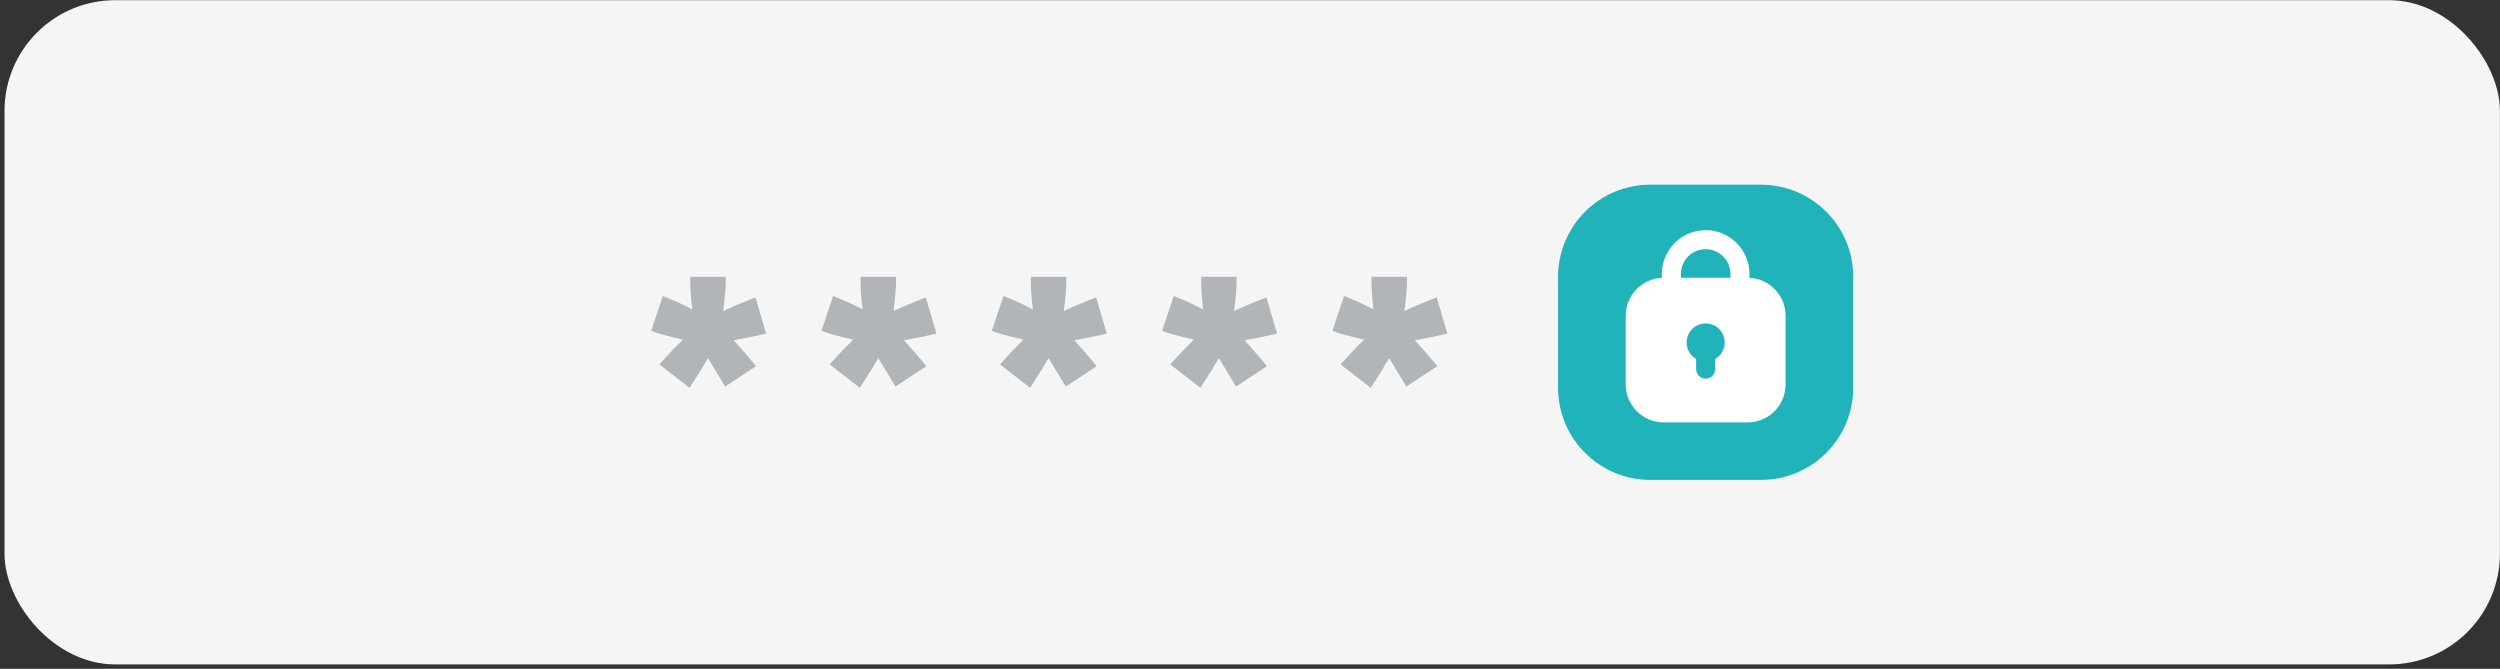
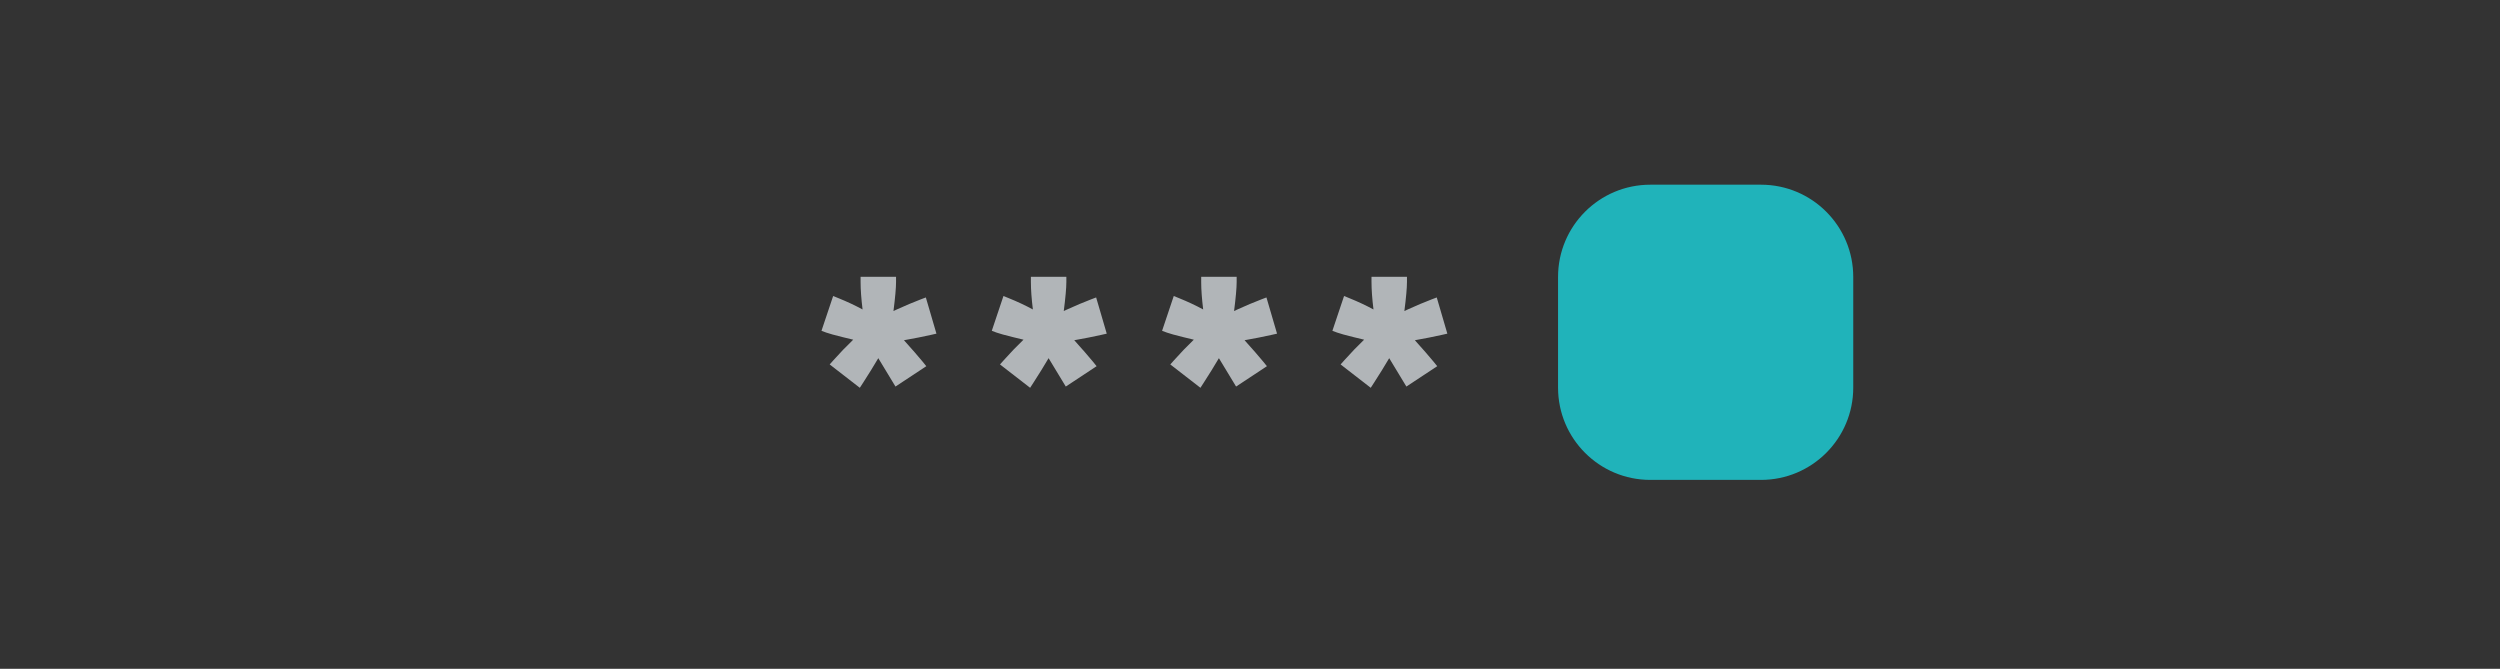
<svg xmlns="http://www.w3.org/2000/svg" width="542" height="145" viewBox="0 0 542 145" fill="none">
  <rect x="0" y="0" width="542" height="145" fill="#333333" stroke="none" />
-   <rect x="0.98" y="0.042" width="541" height="144" rx="24" fill="#F5F5F6" />
-   <path fill-rule="evenodd" clip-rule="evenodd" d="M149.488 84.074L142.955 79.013L143.762 78.105C145.139 76.555 146.57 75.068 148.055 73.642C147.409 73.49 146.636 73.303 145.74 73.083L145.739 73.082C144.025 72.659 142.826 72.33 142.208 72.102L141.176 71.719L143.705 64.175L144.824 64.628C146.711 65.391 148.465 66.213 150.083 67.093C149.799 64.775 149.654 62.79 149.654 61.145V60.01H157.342V61.145C157.342 62.432 157.151 64.54 156.78 67.433C157.007 67.328 157.254 67.212 157.52 67.087L157.526 67.085L157.532 67.082C159.376 66.242 161.082 65.522 162.651 64.924L163.799 64.485L166.098 72.335L164.918 72.601C163.17 72.995 161.215 73.381 159.055 73.761L161.352 76.345C162.087 77.182 162.677 77.875 163.117 78.42L163.902 79.392L157.217 83.805L153.492 77.652C152.484 79.368 151.373 81.164 150.16 83.037L149.488 84.074Z" fill="#B1B5B8" />
  <path fill-rule="evenodd" clip-rule="evenodd" d="M186.41 84.074L179.877 79.013L180.684 78.105C182.061 76.555 183.492 75.068 184.976 73.642C184.331 73.49 183.558 73.303 182.662 73.083L182.66 73.082C180.947 72.659 179.748 72.33 179.13 72.102L178.098 71.719L180.627 64.175L181.745 64.628C183.633 65.391 185.387 66.213 187.005 67.093C186.721 64.775 186.576 62.79 186.576 61.145V60.01H194.264V61.145C194.264 62.432 194.072 64.54 193.702 67.433C193.929 67.328 194.176 67.212 194.442 67.087L194.448 67.085L194.454 67.082C196.297 66.242 198.004 65.522 199.572 64.924L200.721 64.485L203.02 72.335L201.84 72.601C200.092 72.995 198.137 73.381 195.977 73.761L198.274 76.345C199.009 77.182 199.599 77.875 200.039 78.42L200.824 79.392L194.139 83.805L190.414 77.652C189.406 79.368 188.295 81.164 187.082 83.037L186.41 84.074Z" fill="#B1B5B8" />
  <path fill-rule="evenodd" clip-rule="evenodd" d="M223.332 84.074L216.799 79.013L217.606 78.105C218.983 76.555 220.414 75.068 221.898 73.642C221.253 73.49 220.48 73.303 219.584 73.083L219.582 73.082C217.869 72.659 216.669 72.33 216.051 72.102L215.02 71.719L217.549 64.175L218.667 64.628C220.555 65.391 222.309 66.213 223.927 67.093C223.643 64.775 223.498 62.79 223.498 61.145V60.01H231.186V61.145C231.186 62.432 230.994 64.54 230.624 67.433C230.851 67.328 231.098 67.212 231.364 67.087L231.37 67.085L231.376 67.082C233.219 66.242 234.926 65.522 236.494 64.924L237.643 64.485L239.942 72.335L238.762 72.601C237.013 72.995 235.059 73.381 232.899 73.761L235.196 76.345C235.931 77.182 236.52 77.875 236.96 78.42L237.746 79.392L231.061 83.805L227.336 77.652C226.327 79.368 225.217 81.164 224.003 83.037L223.332 84.074Z" fill="#B1B5B8" />
  <path fill-rule="evenodd" clip-rule="evenodd" d="M260.254 84.074L253.721 79.013L254.528 78.105C255.905 76.555 257.336 75.068 258.82 73.642C258.175 73.49 257.402 73.303 256.506 73.083L256.504 73.082C254.791 72.659 253.591 72.33 252.973 72.102L251.941 71.719L254.47 64.175L255.589 64.628C257.477 65.391 259.23 66.213 260.849 67.093C260.565 64.775 260.42 62.79 260.42 61.145V60.01H268.108V61.145C268.108 62.432 267.916 64.54 267.546 67.433C267.773 67.328 268.019 67.212 268.286 67.087L268.292 67.085L268.298 67.082C270.141 66.242 271.848 65.522 273.416 64.924L274.565 64.485L276.864 72.335L275.684 72.601C273.935 72.995 271.981 73.381 269.821 73.761L272.117 76.345C272.853 77.182 273.442 77.875 273.882 78.42L274.668 79.392L267.983 83.805L264.258 77.652C263.249 79.368 262.138 81.164 260.925 83.037L260.254 84.074Z" fill="#B1B5B8" />
  <path fill-rule="evenodd" clip-rule="evenodd" d="M297.176 84.074L290.643 79.013L291.45 78.105C292.827 76.555 294.258 75.068 295.742 73.642C295.097 73.49 294.324 73.303 293.427 73.083L293.426 73.082C291.712 72.659 290.513 72.33 289.895 72.102L288.863 71.719L291.392 64.175L292.511 64.628C294.398 65.391 296.152 66.213 297.771 67.093C297.486 64.775 297.342 62.79 297.342 61.145V60.01H305.03V61.145C305.03 62.432 304.838 64.54 304.468 67.433C304.695 67.328 304.941 67.212 305.208 67.087L305.214 67.085L305.22 67.082C307.063 66.242 308.77 65.522 310.338 64.924L311.487 64.485L313.785 72.335L312.605 72.601C310.857 72.995 308.903 73.381 306.743 73.761L309.039 76.345C309.774 77.182 310.364 77.875 310.804 78.42L311.59 79.392L304.904 83.805L301.179 77.652C300.171 79.368 299.06 81.164 297.847 83.037L297.176 84.074Z" fill="#B1B5B8" />
  <path d="M337.785 60.042C337.785 48.996 346.739 40.042 357.785 40.042H381.785C392.831 40.042 401.785 48.996 401.785 60.042V84.042C401.785 95.088 392.831 104.042 381.785 104.042H357.785C346.739 104.042 337.785 95.088 337.785 84.042V60.042Z" fill="#20B3BA" />
-   <path fill-rule="evenodd" clip-rule="evenodd" d="M360.294 59.391C360.294 54.148 364.544 49.898 369.786 49.898C375.029 49.898 379.279 54.148 379.279 59.391V60.226C383.645 60.441 387.12 64.05 387.12 68.47V83.327C387.12 87.885 383.424 91.581 378.866 91.581H360.707C356.149 91.581 352.453 87.885 352.453 83.327V68.47C352.453 64.05 355.928 60.441 360.294 60.226V59.391ZM375.152 59.391V60.216H364.421V59.391C364.421 56.427 366.823 54.025 369.786 54.025C372.75 54.025 375.152 56.427 375.152 59.391ZM373.913 74.248C373.913 75.775 373.084 77.109 371.85 77.823V80.025C371.85 81.165 370.926 82.089 369.786 82.089C368.647 82.089 367.723 81.165 367.723 80.025V77.823C366.489 77.109 365.659 75.775 365.659 74.248C365.659 71.969 367.507 70.121 369.786 70.121C372.066 70.121 373.913 71.969 373.913 74.248Z" fill="white" />
</svg>